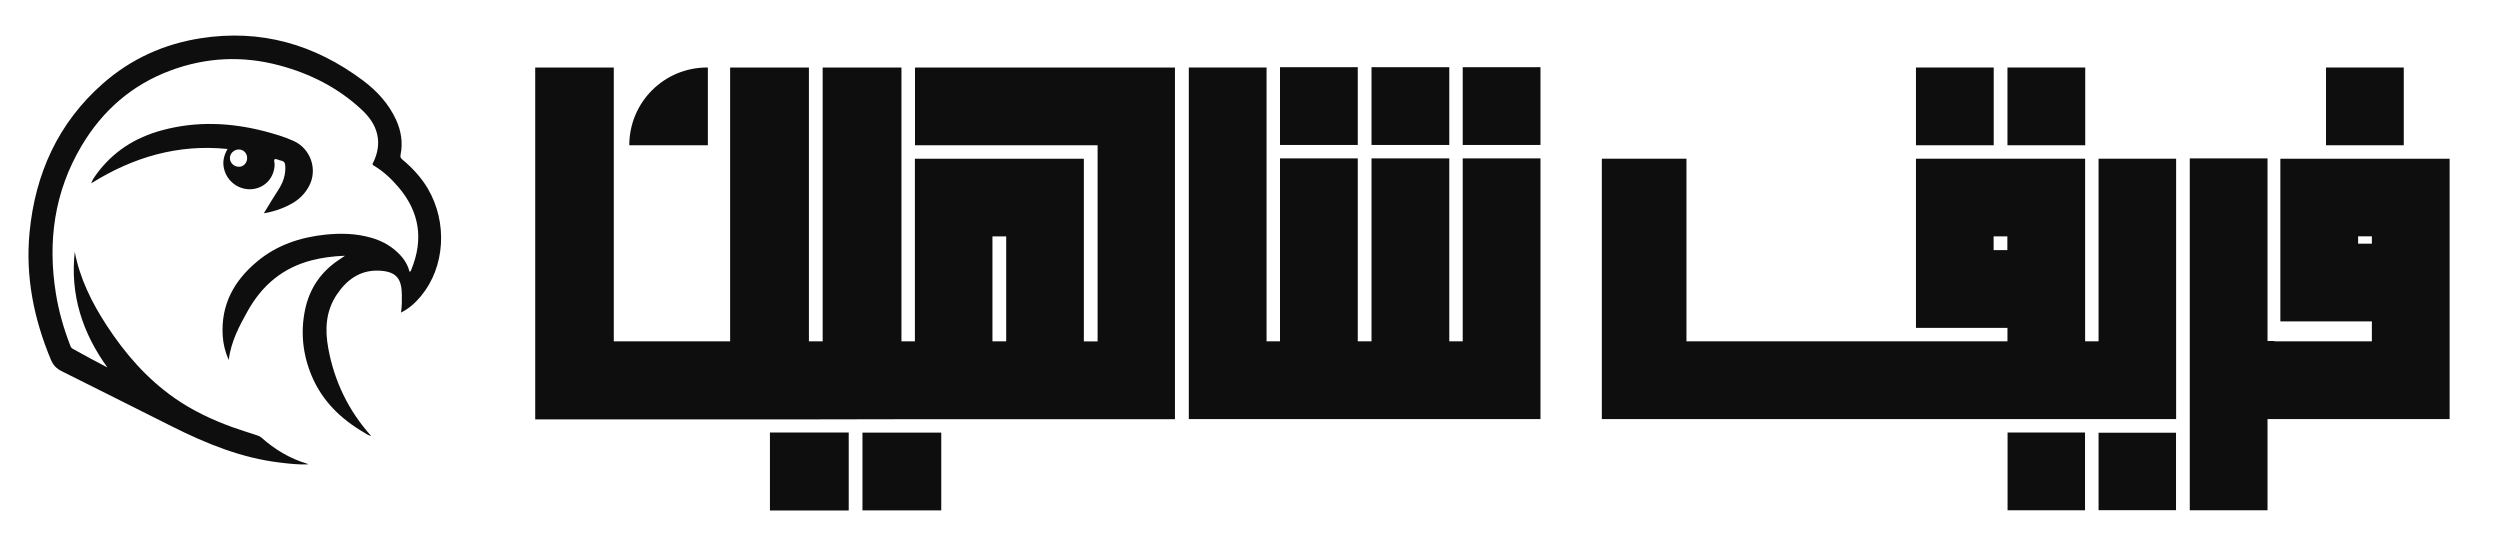
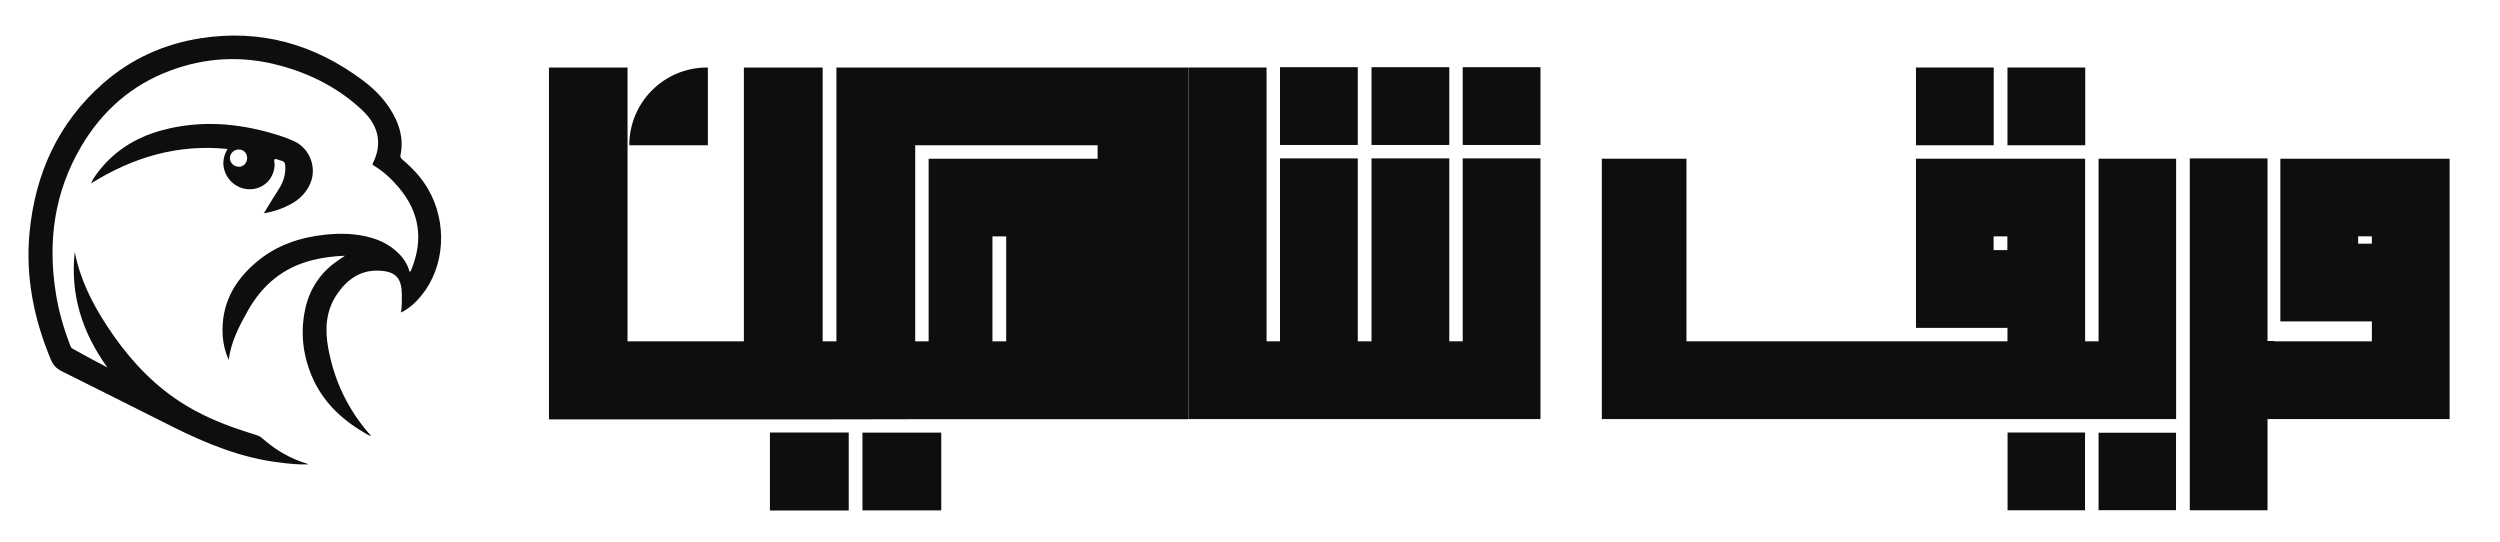
<svg xmlns="http://www.w3.org/2000/svg" viewBox="0 0 243.69 52.79" data-name="Layer 1" id="Layer_1">
  <defs>
    <style>
      .cls-1 {
        fill: #0e0e0e;
        stroke-width: 0px;
      }
    </style>
  </defs>
  <g>
    <path d="M69,6.58h-.08c-4.19,0-7.58,3.39-7.58,7.58h7.66v-7.58Z" class="cls-1" />
-     <path d="M114.55,6.58h-25.36v7.58h17.8v19.12h-1.34V15.47h-16.47v17.8h-1.31V6.58h-7.68v26.69h-1.34V6.58h-7.68v26.69h-11.34V6.58h-7.66v34.3h26.68l11.15-.02h24.53V6.58ZM98.08,33.27h-1.34v-10.23h1.34v10.23Z" class="cls-1" />
+     <path d="M114.55,6.58h-25.36v7.58h17.8v19.12V15.47h-16.47v17.8h-1.31V6.58h-7.68v26.69h-1.34V6.58h-7.68v26.69h-11.34V6.58h-7.66v34.3h26.68l11.15-.02h24.53V6.58ZM98.08,33.27h-1.34v-10.23h1.34v10.23Z" class="cls-1" />
  </g>
  <g>
    <rect height="7.58" width="7.58" y="6.55" x="133.69" class="cls-1" />
    <rect height="7.58" width="7.58" y="6.55" x="124.77" class="cls-1" />
    <rect height="7.58" width="7.58" y="6.55" x="142.58" class="cls-1" />
    <polygon points="142.58 33.27 141.27 33.27 141.27 15.44 133.69 15.44 133.69 33.27 132.35 33.27 132.35 15.44 124.77 15.44 124.77 33.27 123.46 33.27 123.46 6.58 115.88 6.58 115.88 40.85 122.36 40.85 122.36 40.85 150.16 40.85 150.16 15.44 142.58 15.44 142.58 33.27" class="cls-1" />
  </g>
  <g>
    <rect height="7.58" width="7.58" y="6.58" x="186.76" class="cls-1" />
    <rect height="7.58" width="7.58" y="6.58" x="195.68" class="cls-1" />
    <rect height="7.58" width="7.55" y="42.16" x="195.69" class="cls-1" />
    <rect height="7.55" width="7.55" y="42.18" x="204.56" class="cls-1" />
    <path d="M204.56,15.47v17.8h-1.31V15.47h-16.49v16.49h8.92v1.31h-31.29V15.47h-8.25v25.38h55.98V15.47h-7.55ZM195.67,24.38h-1.34v-1.34h1.34v1.34Z" class="cls-1" />
  </g>
  <g>
-     <rect height="7.58" width="7.58" y="6.58" x="226.73" class="cls-1" />
    <path d="M238.78,15.47h-16.5v15.86h8.92v1.94h-7.73s-1.77,0-1.77,0v-.03h-.67V15.44h-7.58v34.3h7.58v-8.89h17.75V15.47ZM231.2,23.75h-1.34v-.71h1.34v.71Z" class="cls-1" />
  </g>
  <rect height="7.58" width="7.68" y="42.17" x="84.07" class="cls-1" />
  <rect height="7.6" width="7.68" y="42.16" x="75.05" class="cls-1" />
  <path d="M7.28,24.51c.5,2.65,1.68,5.01,3.13,7.23,1.79,2.74,3.91,5.18,6.62,7.07,1.73,1.21,3.63,2.1,5.6,2.82.81.29,1.63.54,2.45.81.15.05.29.12.41.22,1.3,1.16,2.77,2.04,4.45,2.54.02,0,.03.03.09.07-.94.03-1.84-.07-2.74-.18-3.73-.44-7.14-1.83-10.46-3.49-3.61-1.8-7.21-3.63-10.82-5.42-.51-.25-.83-.59-1.05-1.12-1.66-3.97-2.49-8.1-2.08-12.39.55-5.74,2.79-10.71,7.19-14.56,2.72-2.38,5.91-3.82,9.48-4.38,5.87-.92,11.12.59,15.84,4.12,1.36,1.02,2.5,2.26,3.22,3.83.5,1.1.68,2.25.43,3.44-.04.22.05.31.18.43.97.81,1.83,1.73,2.48,2.83,1.95,3.31,1.68,7.64-.64,10.45-.54.66-1.16,1.23-1.97,1.64.09-.61.09-1.19.08-1.77-.03-1.41-.41-2.29-2.36-2.32-1.75-.03-3.02.91-3.97,2.32-1.09,1.62-1.18,3.41-.84,5.25.59,3.22,1.96,6.07,4.18,8.55-.29-.06-.5-.22-.71-.35-2.26-1.32-4.06-3.07-5.09-5.52-.87-2.08-1.1-4.25-.64-6.45.43-2.05,1.54-3.69,3.31-4.86.17-.11.33-.23.58-.39-1.16.04-2.2.18-3.23.44-2.81.72-4.83,2.41-6.24,4.92-.83,1.48-1.63,2.98-1.87,4.8-.35-.82-.53-1.57-.58-2.35-.19-3.01,1.08-5.35,3.33-7.23,1.93-1.62,4.22-2.38,6.69-2.64,1.51-.15,3-.12,4.47.31.87.25,1.67.65,2.36,1.25.65.56,1.15,1.21,1.36,2.06.15-.03.15-.16.19-.25,1.18-2.89.79-5.56-1.23-7.95-.7-.83-1.5-1.59-2.45-2.15-.19-.11-.1-.2-.04-.32.42-.87.59-1.77.38-2.72-.23-1-.83-1.78-1.56-2.45-2.28-2.11-4.97-3.47-7.96-4.27-3.6-.97-7.16-.8-10.65.5-3.75,1.4-6.61,3.9-8.65,7.34-2.66,4.48-3.32,9.32-2.5,14.41.28,1.73.76,3.4,1.39,5.03.05.14.11.26.25.34,1.11.61,2.23,1.23,3.38,1.82-2.45-3.39-3.65-7.11-3.18-11.3" class="cls-1" />
  <path d="M25.72,20.79c.5-.82.94-1.57,1.42-2.3.46-.7.71-1.45.67-2.29-.01-.32-.11-.49-.44-.55-.2-.03-.44-.2-.58-.13-.14.07-.01.35-.02.53-.04,1.23-.87,2.19-2.06,2.37-1.21.18-2.39-.54-2.8-1.72-.26-.75-.15-1.45.27-2.18-4.84-.49-9.19.79-13.29,3.35.12-.34.29-.59.46-.82,1.62-2.25,3.81-3.65,6.47-4.36,3.34-.9,6.67-.75,9.99.11.95.25,1.89.53,2.79.93,1.69.74,2.4,2.82,1.51,4.44-.38.7-.92,1.24-1.61,1.64-.84.48-1.73.8-2.78.98M23.27,16.26c.48,0,.83-.39.82-.88-.01-.46-.36-.81-.81-.81-.47,0-.87.38-.87.84,0,.46.4.85.86.84" class="cls-1" />
</svg>